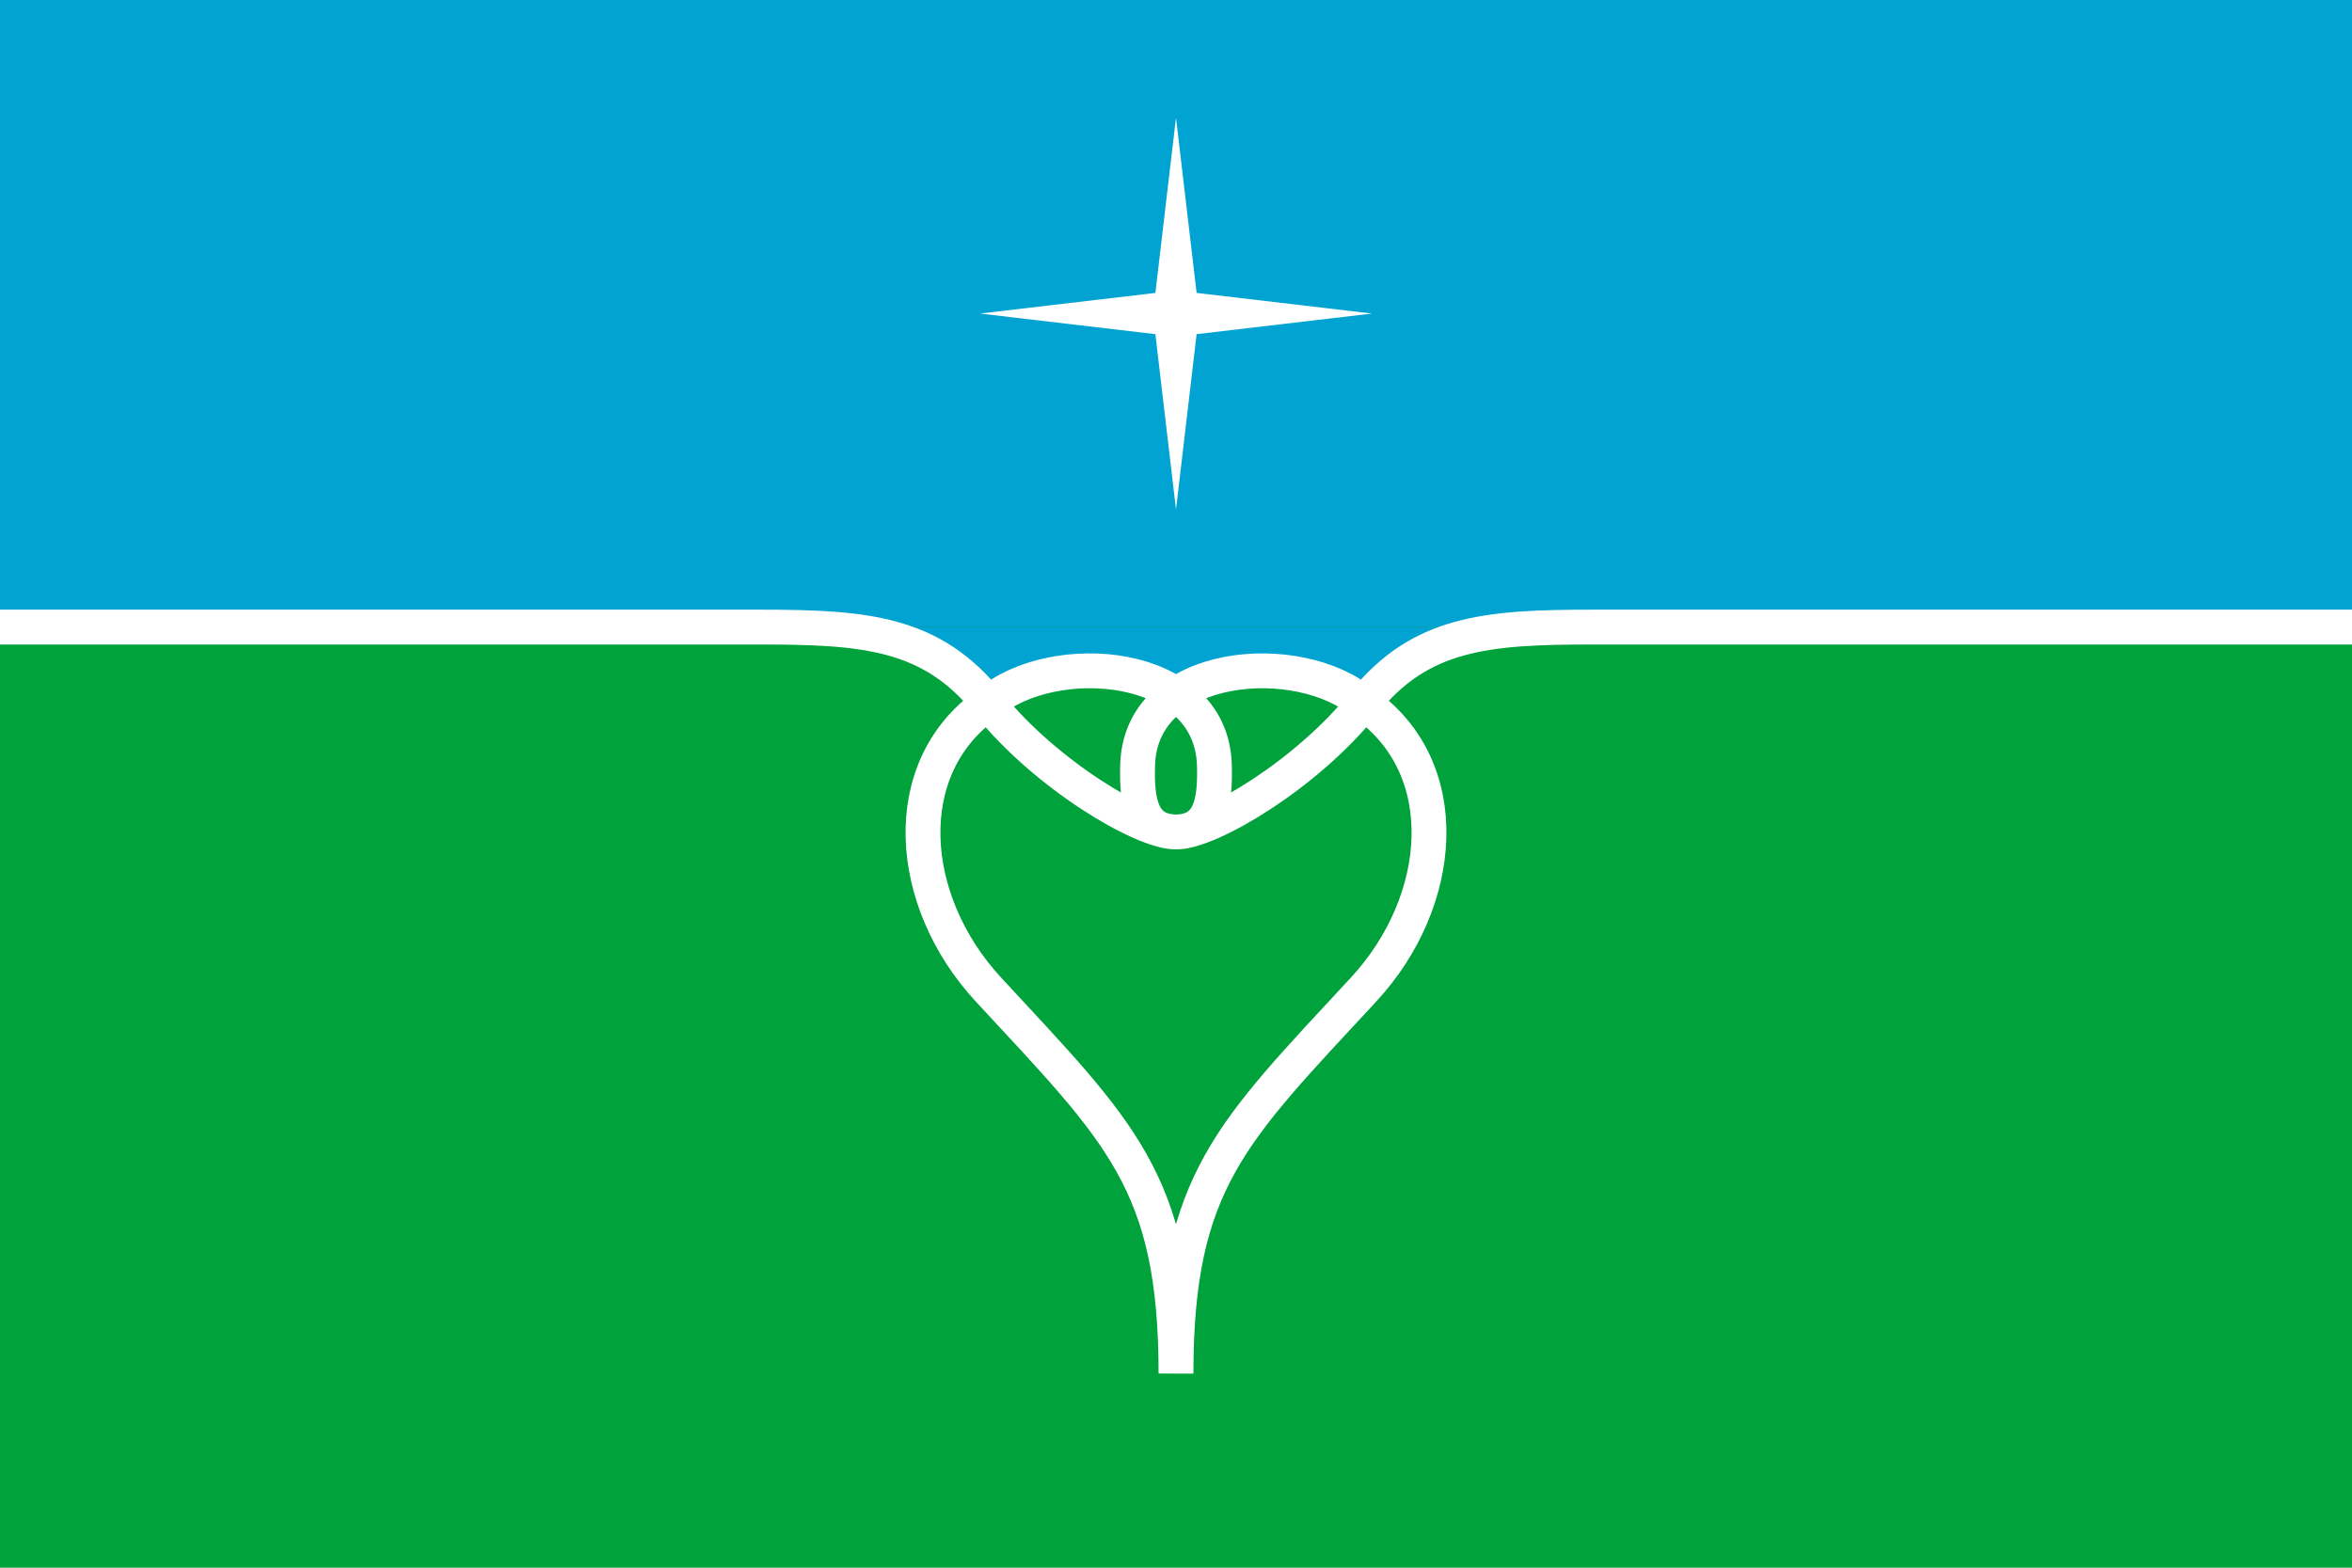
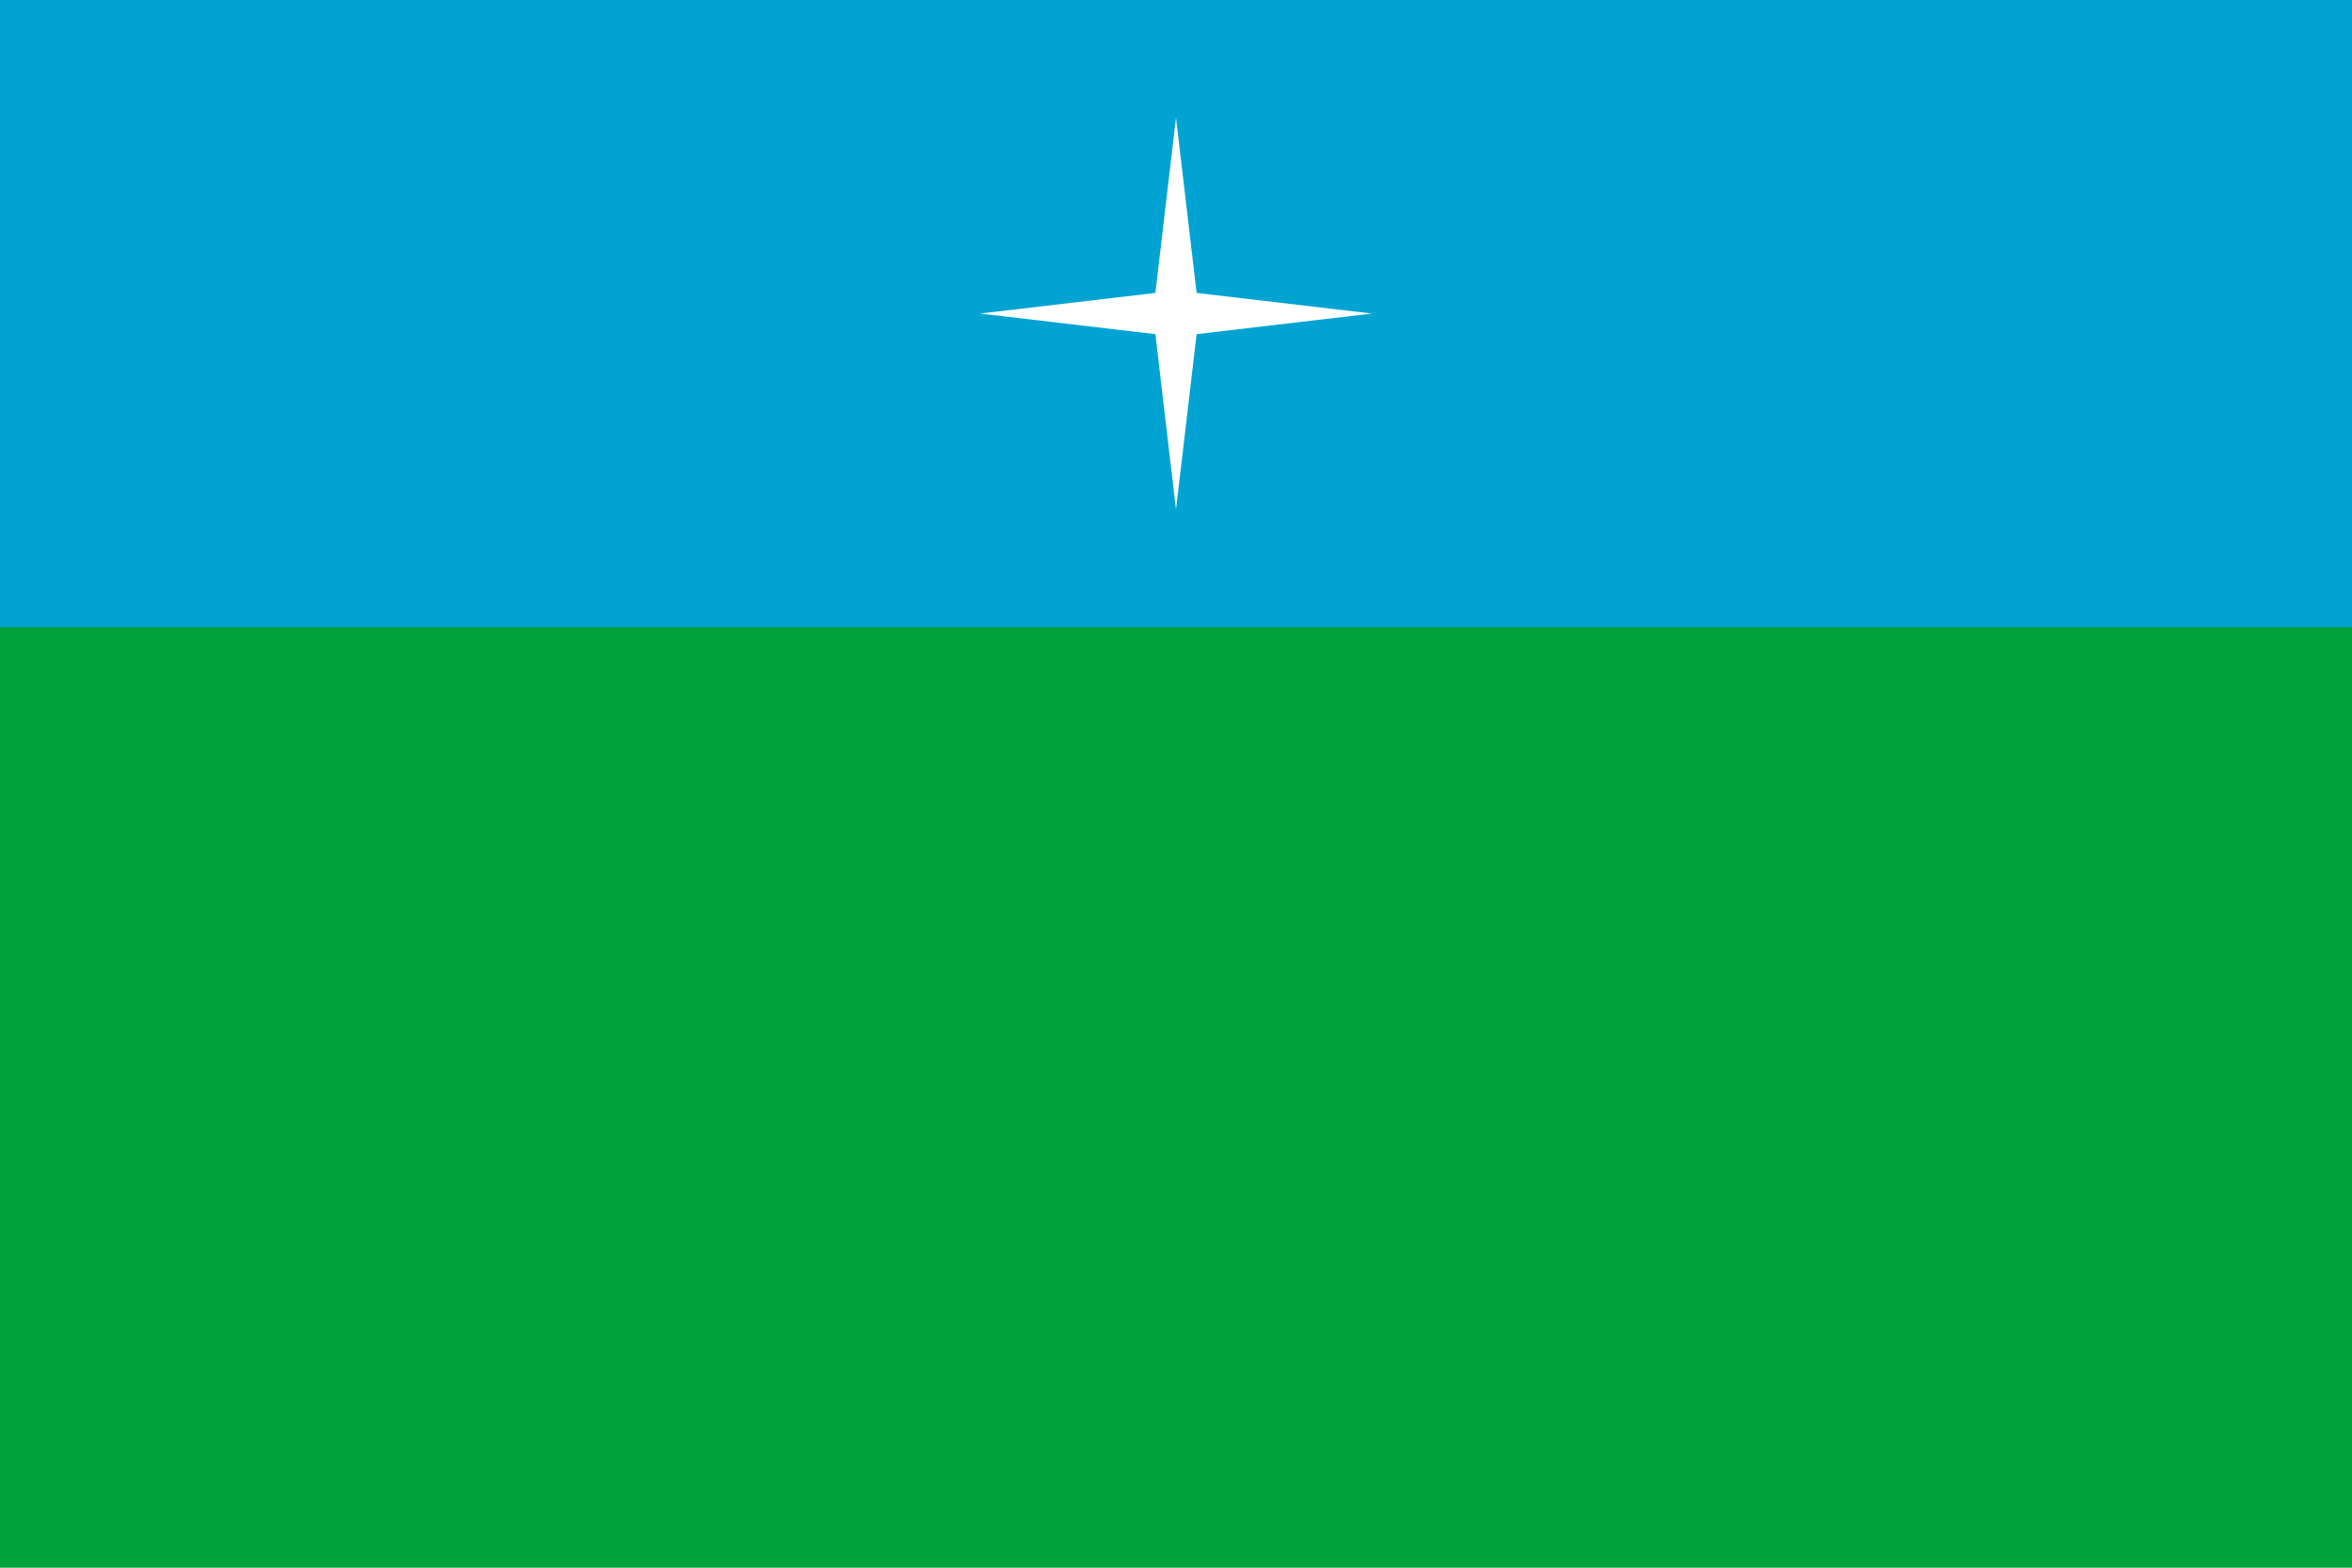
<svg xmlns="http://www.w3.org/2000/svg" width="1200" height="800" viewBox="0 0 270 180">
  <defs>
    <style type="text/css">
   
    .str0 {stroke:white;stroke-width:4}
    .fil2 {fill:none}
    .fil1 {fill:#00A3D2}
    .fil0 {fill:#00A23B}
    .fil3 {fill:white;fill-rule:nonzero}
   
  </style>
  </defs>
  <rect class="fil0" width="270" height="180" />
  <rect class="fil1" width="270" height="72" />
-   <path class="fil1" d="M113.452 80.744c-4.243,-5.989 -11.781,-8.903 -22.422,-8.744l87.17 0c-9.129,0 -16.199,1.704 -21.209,8.2 -8.204,-4.084 -15.535,-4.233 -21.991,-0.448 -7.375,-3.941 -14.557,-3.611 -21.548,0.991z" />
-   <path class="fil2 str0" d="M113.452 80.744c-10.587,7.381 -9.387,22.703 0,32.857 15.103,16.335 21.543,22.05 21.548,44.111m-135 -85.711c29.074,0 58.147,0 87.221,0 12.074,0 19.766,0.609 26.231,8.744 6.465,8.133 17.679,14.82 21.522,14.778 3.843,-0.043 4.578,-3.12 4.431,-7.723 -0.384,-12.039 -18.567,-13.378 -25.953,-7.055m43.096 0c10.587,7.381 9.387,22.703 0,32.857 -15.103,16.335 -21.543,22.05 -21.548,44.111m135 -85.711c-29.074,0 -58.147,0 -87.221,0 -12.074,0 -19.766,0.609 -26.231,8.744 -6.465,8.133 -17.679,14.82 -21.522,14.778 -3.843,-0.043 -4.578,-3.12 -4.431,-7.723 0.384,-12.039 18.567,-13.378 25.953,-7.055" />
  <path class="fil3" d="M135 13.5l2.367 20.133 20.133 2.367 -20.133 2.367 -2.367 20.133 -2.367 -20.133 -20.133 -2.367 20.133 -2.367 2.367 -20.133z" />
</svg>